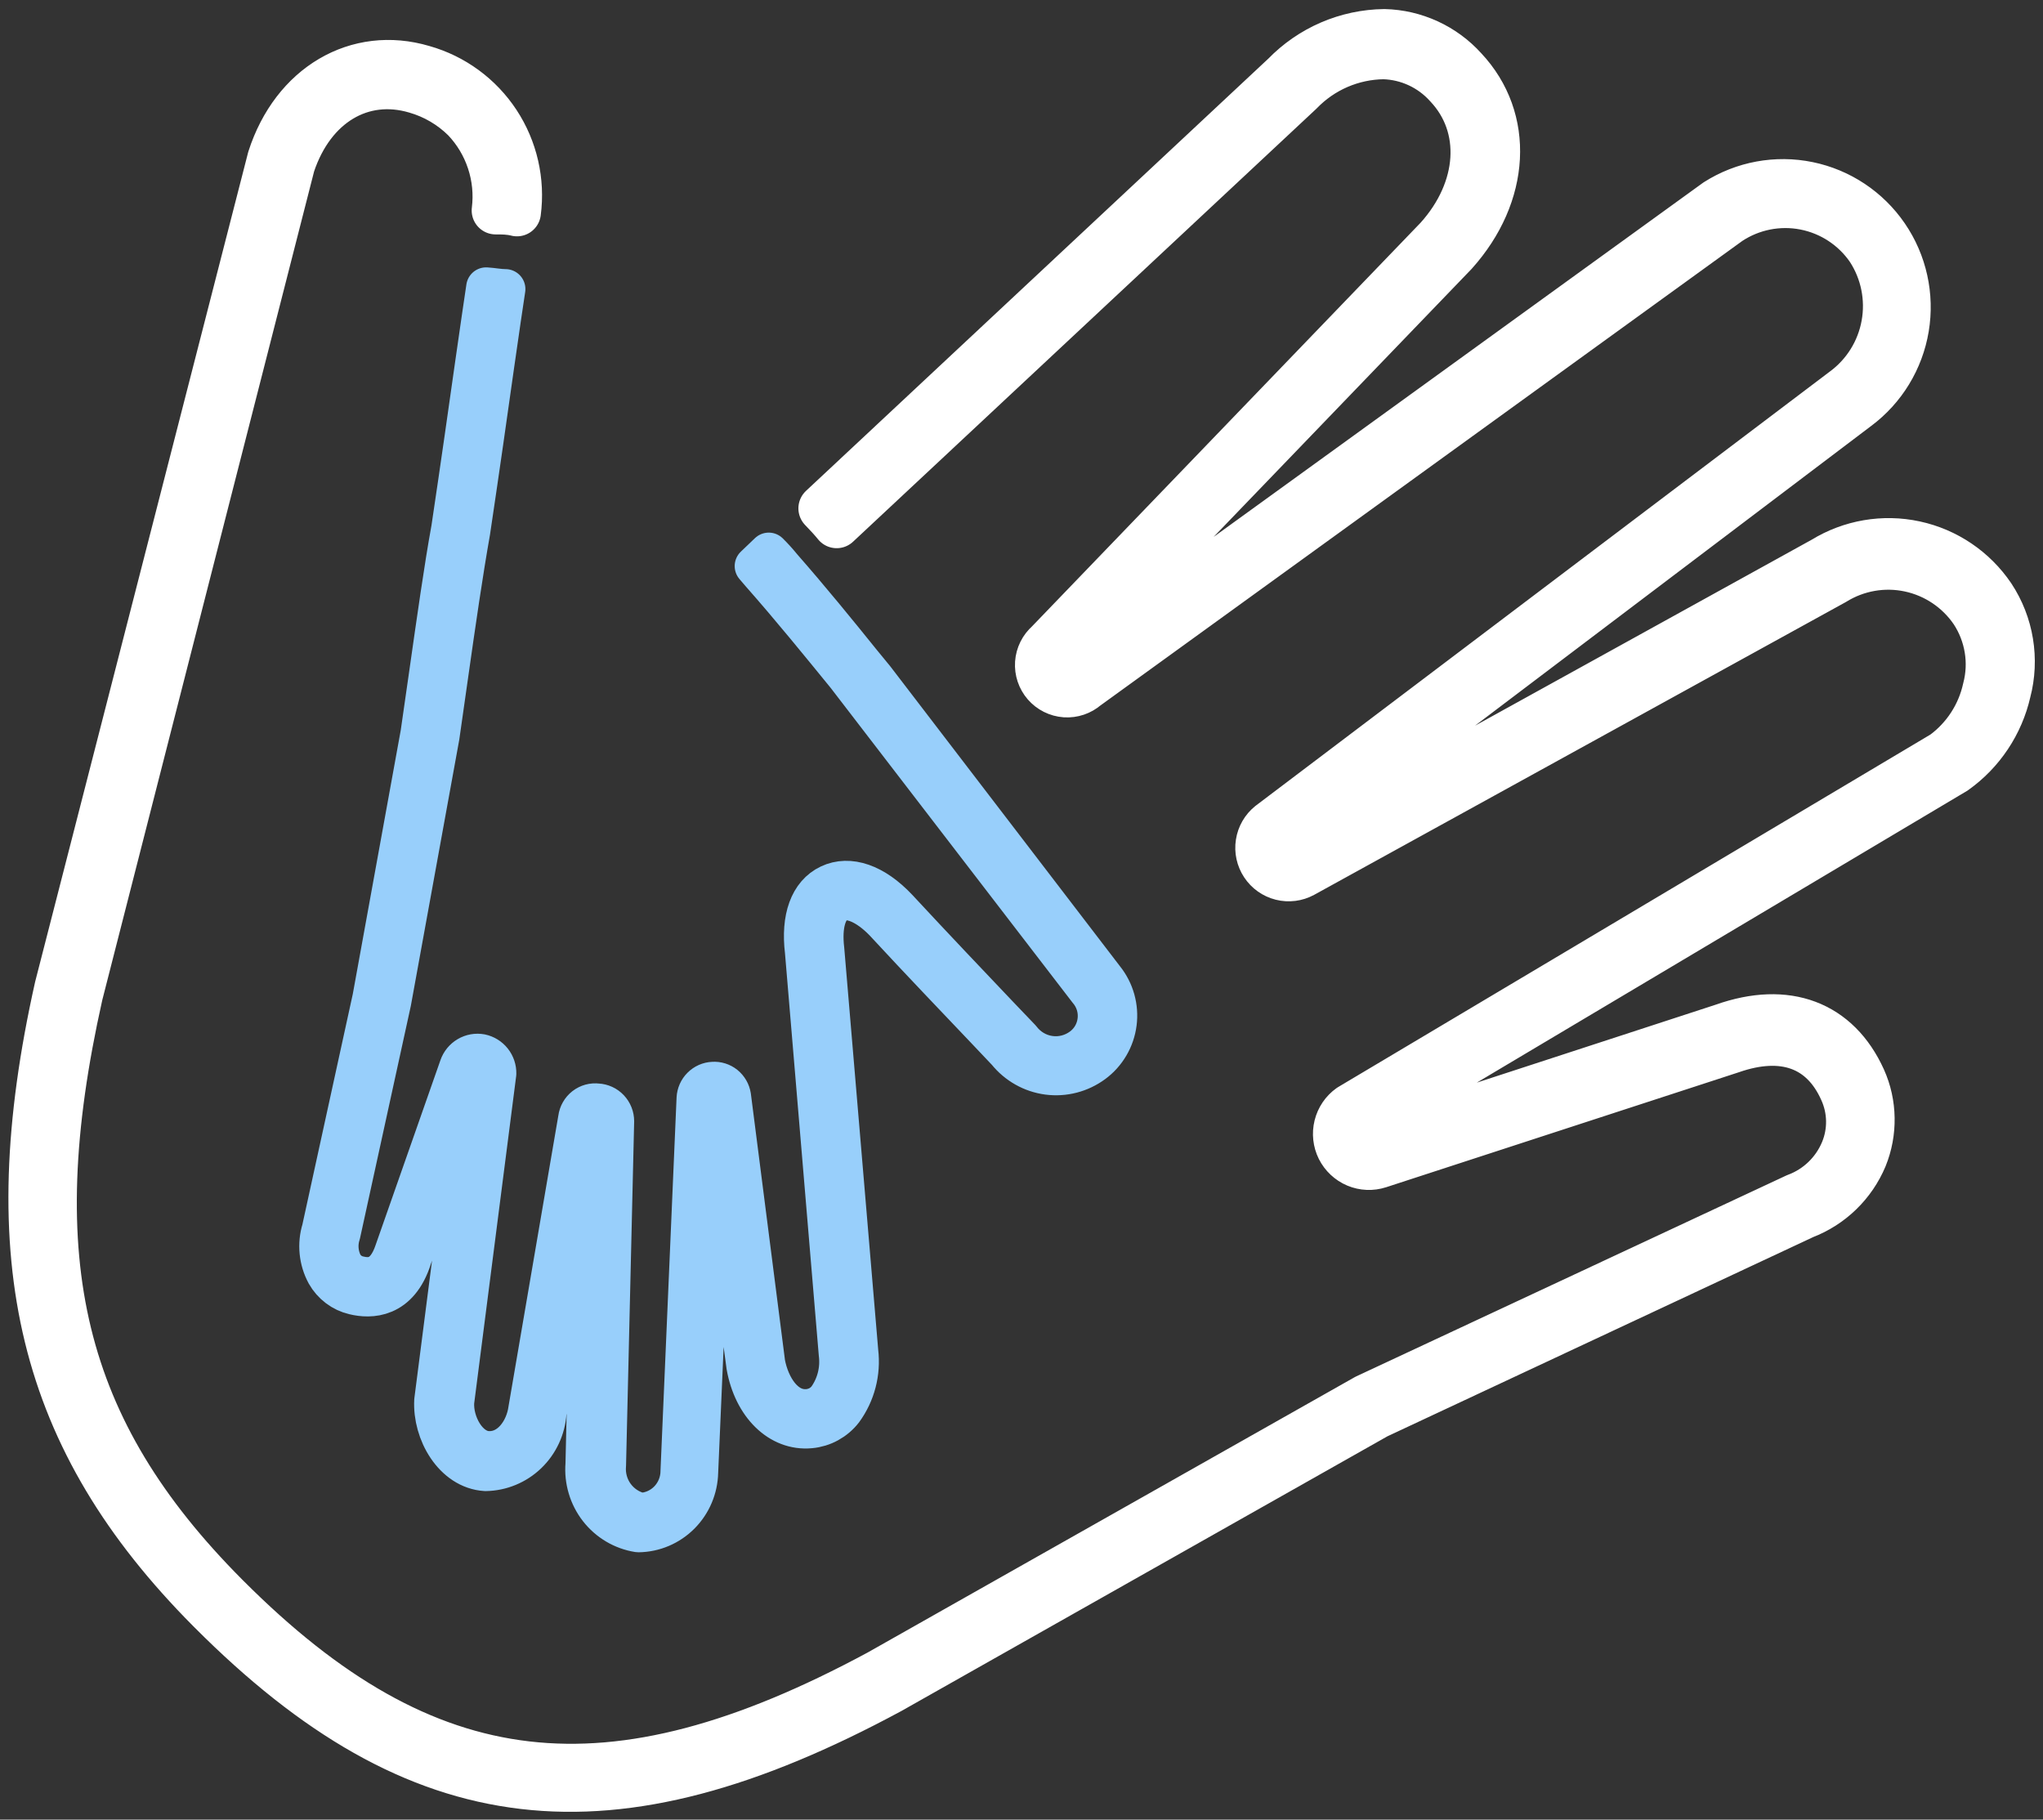
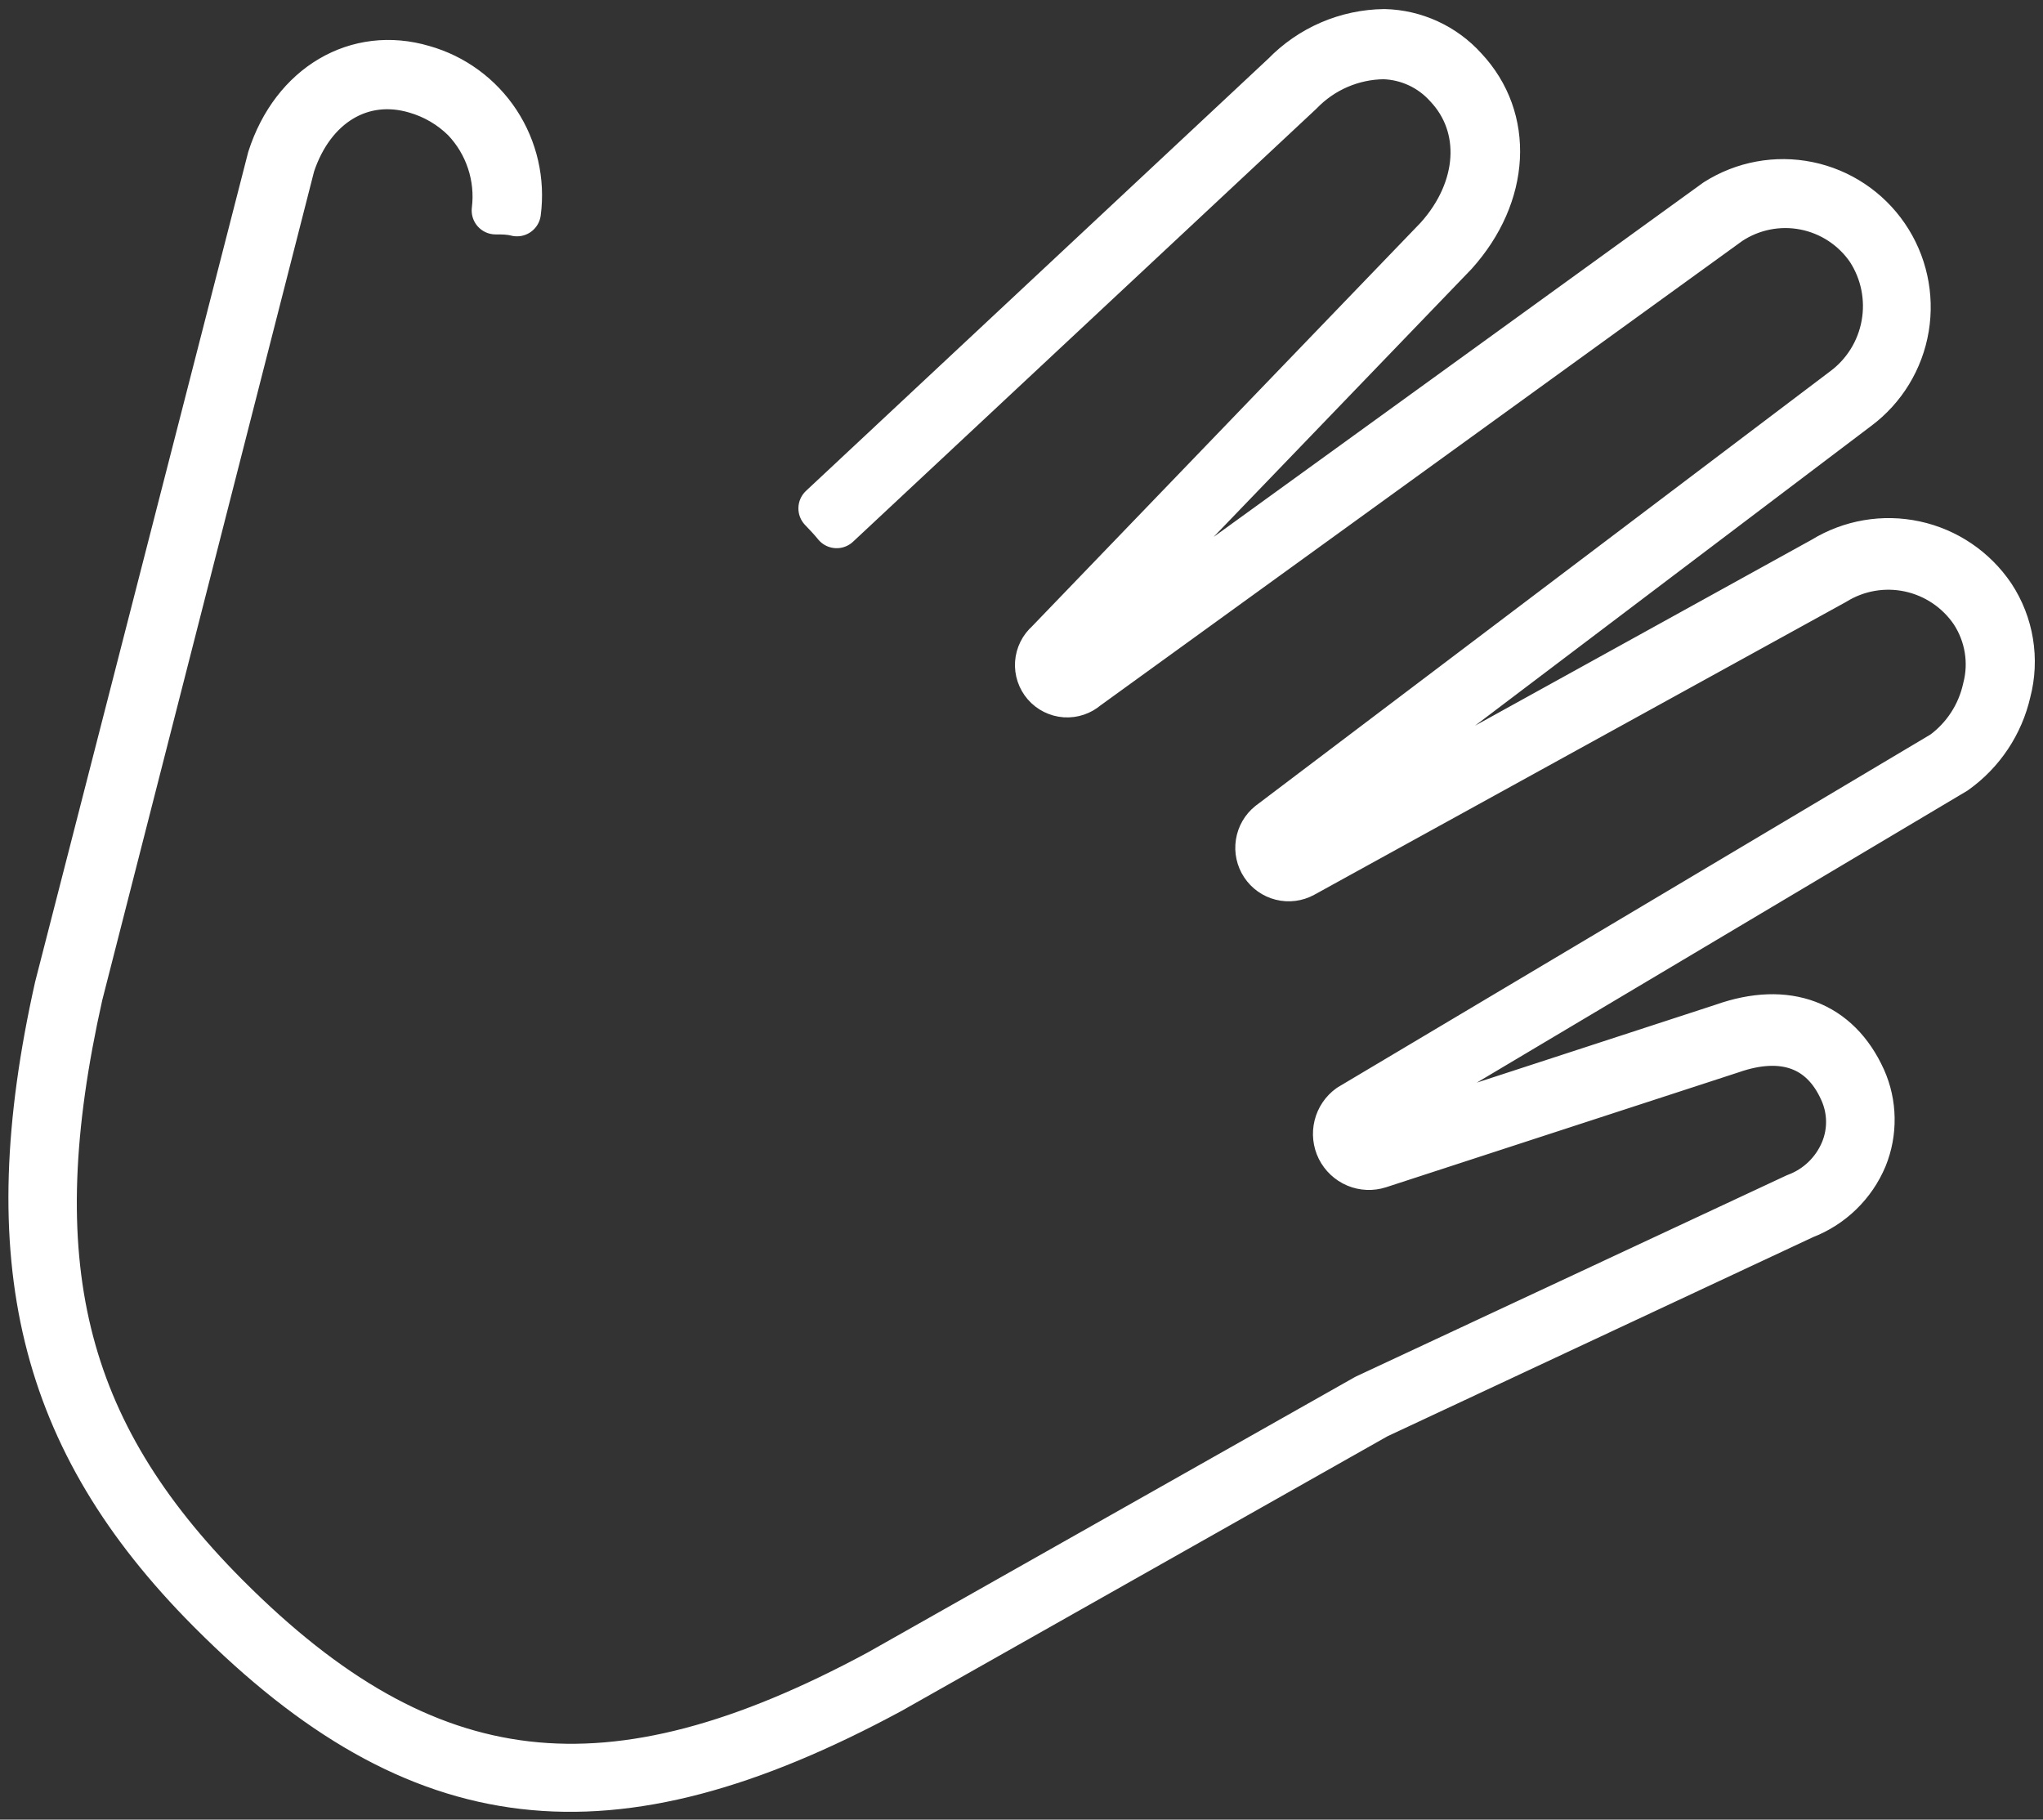
<svg xmlns="http://www.w3.org/2000/svg" width="64" height="57" viewBox="0 0 64 57" fill="none">
  <rect x="0" y="0" width="64" height="57" fill="#333333" stroke="none" />
  <path d="M62.384 18.691C61.822 17.86 60.963 17.278 59.984 17.067C59.005 16.855 57.983 17.031 57.129 17.556L40.488 26.748C40.461 26.766 40.431 26.778 40.399 26.784C40.367 26.79 40.334 26.788 40.303 26.781C40.272 26.773 40.242 26.759 40.217 26.74C40.191 26.72 40.169 26.695 40.153 26.667C40.133 26.642 40.118 26.613 40.11 26.582C40.102 26.552 40.1 26.519 40.105 26.487C40.11 26.456 40.122 26.425 40.14 26.399C40.157 26.372 40.18 26.349 40.207 26.331L58.167 12.743C58.973 12.143 59.515 11.253 59.68 10.261C59.845 9.268 59.62 8.25 59.052 7.421C58.484 6.592 57.618 6.015 56.635 5.813C55.652 5.611 54.63 5.799 53.782 6.338L33.64 20.913C33.596 20.942 33.544 20.954 33.492 20.948C33.44 20.941 33.392 20.916 33.357 20.878C33.321 20.839 33.301 20.789 33.299 20.736C33.297 20.684 33.313 20.633 33.346 20.591L45.549 7.915C47.189 6.089 47.316 3.733 45.85 2.175C45.535 1.826 45.152 1.545 44.725 1.349C44.298 1.153 43.836 1.045 43.366 1.034C42.785 1.041 42.211 1.163 41.677 1.393C41.142 1.624 40.659 1.958 40.254 2.376L25.761 15.925C25.915 16.086 26.069 16.247 26.21 16.422L40.716 2.867C41.058 2.513 41.466 2.23 41.918 2.035C42.369 1.841 42.855 1.737 43.346 1.732C43.727 1.743 44.101 1.832 44.446 1.992C44.791 2.152 45.1 2.381 45.355 2.665C46.573 3.954 46.446 5.942 45.053 7.486L32.85 20.162C32.673 20.316 32.564 20.536 32.547 20.771C32.531 21.007 32.609 21.239 32.763 21.417C32.918 21.595 33.136 21.704 33.371 21.721C33.606 21.737 33.837 21.659 34.015 21.504L54.157 6.928C54.859 6.463 55.715 6.292 56.541 6.453C57.367 6.614 58.098 7.093 58.575 7.788C59.034 8.492 59.207 9.346 59.057 10.174C58.908 11.002 58.448 11.741 57.772 12.239L39.792 25.835C39.612 25.98 39.493 26.186 39.458 26.415C39.422 26.643 39.474 26.877 39.601 27.069C39.728 27.262 39.923 27.4 40.147 27.456C40.37 27.512 40.607 27.482 40.809 27.372L57.451 18.208C58.16 17.769 59.011 17.62 59.826 17.794C60.642 17.968 61.359 18.45 61.829 19.141C62.062 19.496 62.219 19.897 62.288 20.317C62.358 20.736 62.338 21.166 62.23 21.578C62.048 22.404 61.572 23.134 60.892 23.633L42.302 34.697C42.107 34.836 41.968 35.041 41.91 35.275C41.852 35.508 41.879 35.755 41.986 35.97C42.094 36.184 42.275 36.354 42.496 36.447C42.717 36.54 42.964 36.55 43.193 36.476L54.231 32.878C55.871 32.307 57.116 32.757 57.739 34.153C57.875 34.452 57.948 34.775 57.954 35.103C57.959 35.431 57.898 35.757 57.772 36.06C57.634 36.391 57.43 36.69 57.172 36.938C56.914 37.187 56.608 37.379 56.273 37.503L42.804 43.794L27.542 52.422C19.087 56.98 13.351 56.316 7.085 50.038L7.045 49.998C1.884 44.808 0.598 39.524 2.473 31.159L9.12 5.156C9.756 3.243 11.329 2.303 13.029 2.806C13.612 2.973 14.144 3.285 14.576 3.713C14.937 4.092 15.21 4.547 15.374 5.045C15.539 5.543 15.591 6.072 15.526 6.593C15.74 6.593 15.961 6.593 16.195 6.653C16.324 5.674 16.096 4.68 15.554 3.855C15.012 3.031 14.192 2.429 13.243 2.162C11.202 1.557 9.227 2.699 8.497 4.968L1.83 30.93C-0.078 39.45 1.301 45.09 6.576 50.401L6.623 50.448C13.136 56.98 19.094 57.679 27.877 52.939L43.119 44.325L56.507 38.061C56.924 37.901 57.305 37.658 57.626 37.346C57.947 37.035 58.202 36.661 58.375 36.248C58.532 35.86 58.609 35.444 58.602 35.025C58.596 34.606 58.505 34.193 58.334 33.811C57.551 32.079 55.971 31.481 53.997 32.179L42.965 35.778C42.891 35.799 42.812 35.794 42.74 35.764C42.669 35.735 42.61 35.682 42.573 35.614C42.535 35.546 42.522 35.468 42.535 35.392C42.548 35.315 42.586 35.246 42.644 35.194L61.226 24.136C62.059 23.543 62.645 22.664 62.873 21.665C63.005 21.163 63.029 20.639 62.945 20.126C62.861 19.613 62.67 19.125 62.384 18.691Z" fill="white" stroke="white" stroke-width="1.5" stroke-linejoin="round" />
-   <path d="M15.272 45.453C14.636 45.41 14.188 44.577 14.231 43.91L15.55 33.628C15.553 33.485 15.506 33.345 15.417 33.233C15.329 33.122 15.204 33.045 15.066 33.016C14.924 32.99 14.779 33.016 14.655 33.089C14.53 33.162 14.436 33.277 14.388 33.414L12.361 39.194C12.071 40.064 11.58 40.052 11.229 39.966C11.127 39.942 11.031 39.897 10.946 39.834C10.862 39.771 10.792 39.691 10.739 39.599C10.666 39.454 10.622 39.296 10.61 39.135C10.597 38.973 10.616 38.81 10.667 38.656L12.258 31.381L13.771 23.066L14.025 21.284C14.285 19.447 14.509 17.91 14.733 16.648C15.023 14.707 15.284 12.87 15.483 11.456C15.647 10.323 15.768 9.471 15.834 9.055C15.634 9.055 15.435 9.012 15.229 9C15.162 9.435 15.042 10.274 14.884 11.37C14.685 12.778 14.424 14.615 14.134 16.556C13.91 17.781 13.686 19.379 13.426 21.198L13.172 22.968L11.665 31.259L10.08 38.509C10.009 38.739 9.985 38.981 10.009 39.221C10.033 39.461 10.104 39.694 10.219 39.905C10.312 40.069 10.437 40.212 10.587 40.325C10.737 40.438 10.908 40.518 11.09 40.56C11.592 40.682 12.5 40.695 12.906 39.391L14.921 33.592L13.601 43.873C13.547 44.865 14.207 46.022 15.211 46.083C15.699 46.075 16.167 45.882 16.521 45.542C16.875 45.202 17.09 44.739 17.123 44.246L18.575 35.741L18.339 45.869C18.298 46.37 18.447 46.869 18.754 47.265C19.062 47.66 19.506 47.923 19.997 48C20.49 47.994 20.96 47.794 21.31 47.444C21.66 47.093 21.862 46.618 21.873 46.12L22.351 35.098L23.38 42.795C23.598 44.02 24.421 44.834 25.383 44.742C25.583 44.724 25.777 44.665 25.954 44.568C26.131 44.471 26.287 44.339 26.411 44.179C26.796 43.651 26.967 42.994 26.889 42.342L25.824 29.74C25.734 28.981 25.897 28.43 26.254 28.258C26.611 28.087 27.168 28.326 27.694 28.87C28.826 30.095 30.066 31.387 30.834 32.196L31.542 32.943C31.863 33.342 32.323 33.602 32.828 33.668C33.332 33.734 33.842 33.601 34.253 33.298C34.453 33.151 34.62 32.964 34.746 32.749C34.872 32.535 34.953 32.296 34.985 32.049C35.017 31.801 34.998 31.55 34.931 31.31C34.863 31.07 34.748 30.846 34.592 30.652L27.398 21.259L26.986 20.757C26.236 19.826 25.389 18.785 24.493 17.763C24.364 17.604 24.227 17.453 24.082 17.309L23.64 17.732L23.834 17.959C24.79 19.042 25.703 20.169 26.508 21.155L34.09 31.02C34.2 31.148 34.283 31.298 34.333 31.46C34.383 31.622 34.399 31.793 34.38 31.961C34.361 32.13 34.308 32.293 34.224 32.44C34.139 32.587 34.026 32.714 33.89 32.814C33.599 33.03 33.236 33.123 32.879 33.071C32.521 33.02 32.198 32.828 31.978 32.538L31.258 31.785C30.49 30.977 29.249 29.673 28.124 28.46C27.385 27.676 26.605 27.413 25.982 27.707C25.358 28.001 25.086 28.766 25.213 29.801L26.272 42.403C26.335 42.896 26.212 43.395 25.927 43.799C25.854 43.894 25.763 43.973 25.659 44.031C25.555 44.088 25.44 44.124 25.322 44.136C24.584 44.21 24.112 43.438 23.973 42.703L22.902 34.339C22.881 34.206 22.811 34.085 22.707 34.001C22.603 33.918 22.472 33.876 22.339 33.886C22.204 33.891 22.076 33.948 21.98 34.044C21.883 34.14 21.826 34.269 21.819 34.406L21.316 46.083C21.315 46.42 21.185 46.744 20.954 46.987C20.723 47.23 20.409 47.373 20.076 47.388C19.746 47.316 19.453 47.124 19.252 46.849C19.051 46.574 18.957 46.234 18.987 45.894L19.241 35.122C19.241 34.979 19.186 34.841 19.088 34.737C18.99 34.633 18.856 34.572 18.715 34.565C18.644 34.556 18.573 34.56 18.504 34.579C18.436 34.598 18.371 34.63 18.315 34.674C18.259 34.718 18.212 34.772 18.177 34.834C18.141 34.897 18.118 34.965 18.109 35.037L16.548 44.148C16.457 44.816 15.98 45.495 15.272 45.453Z" fill="#98CFFB" stroke="#98CFFB" stroke-width="1.25" stroke-linejoin="round" />
</svg>